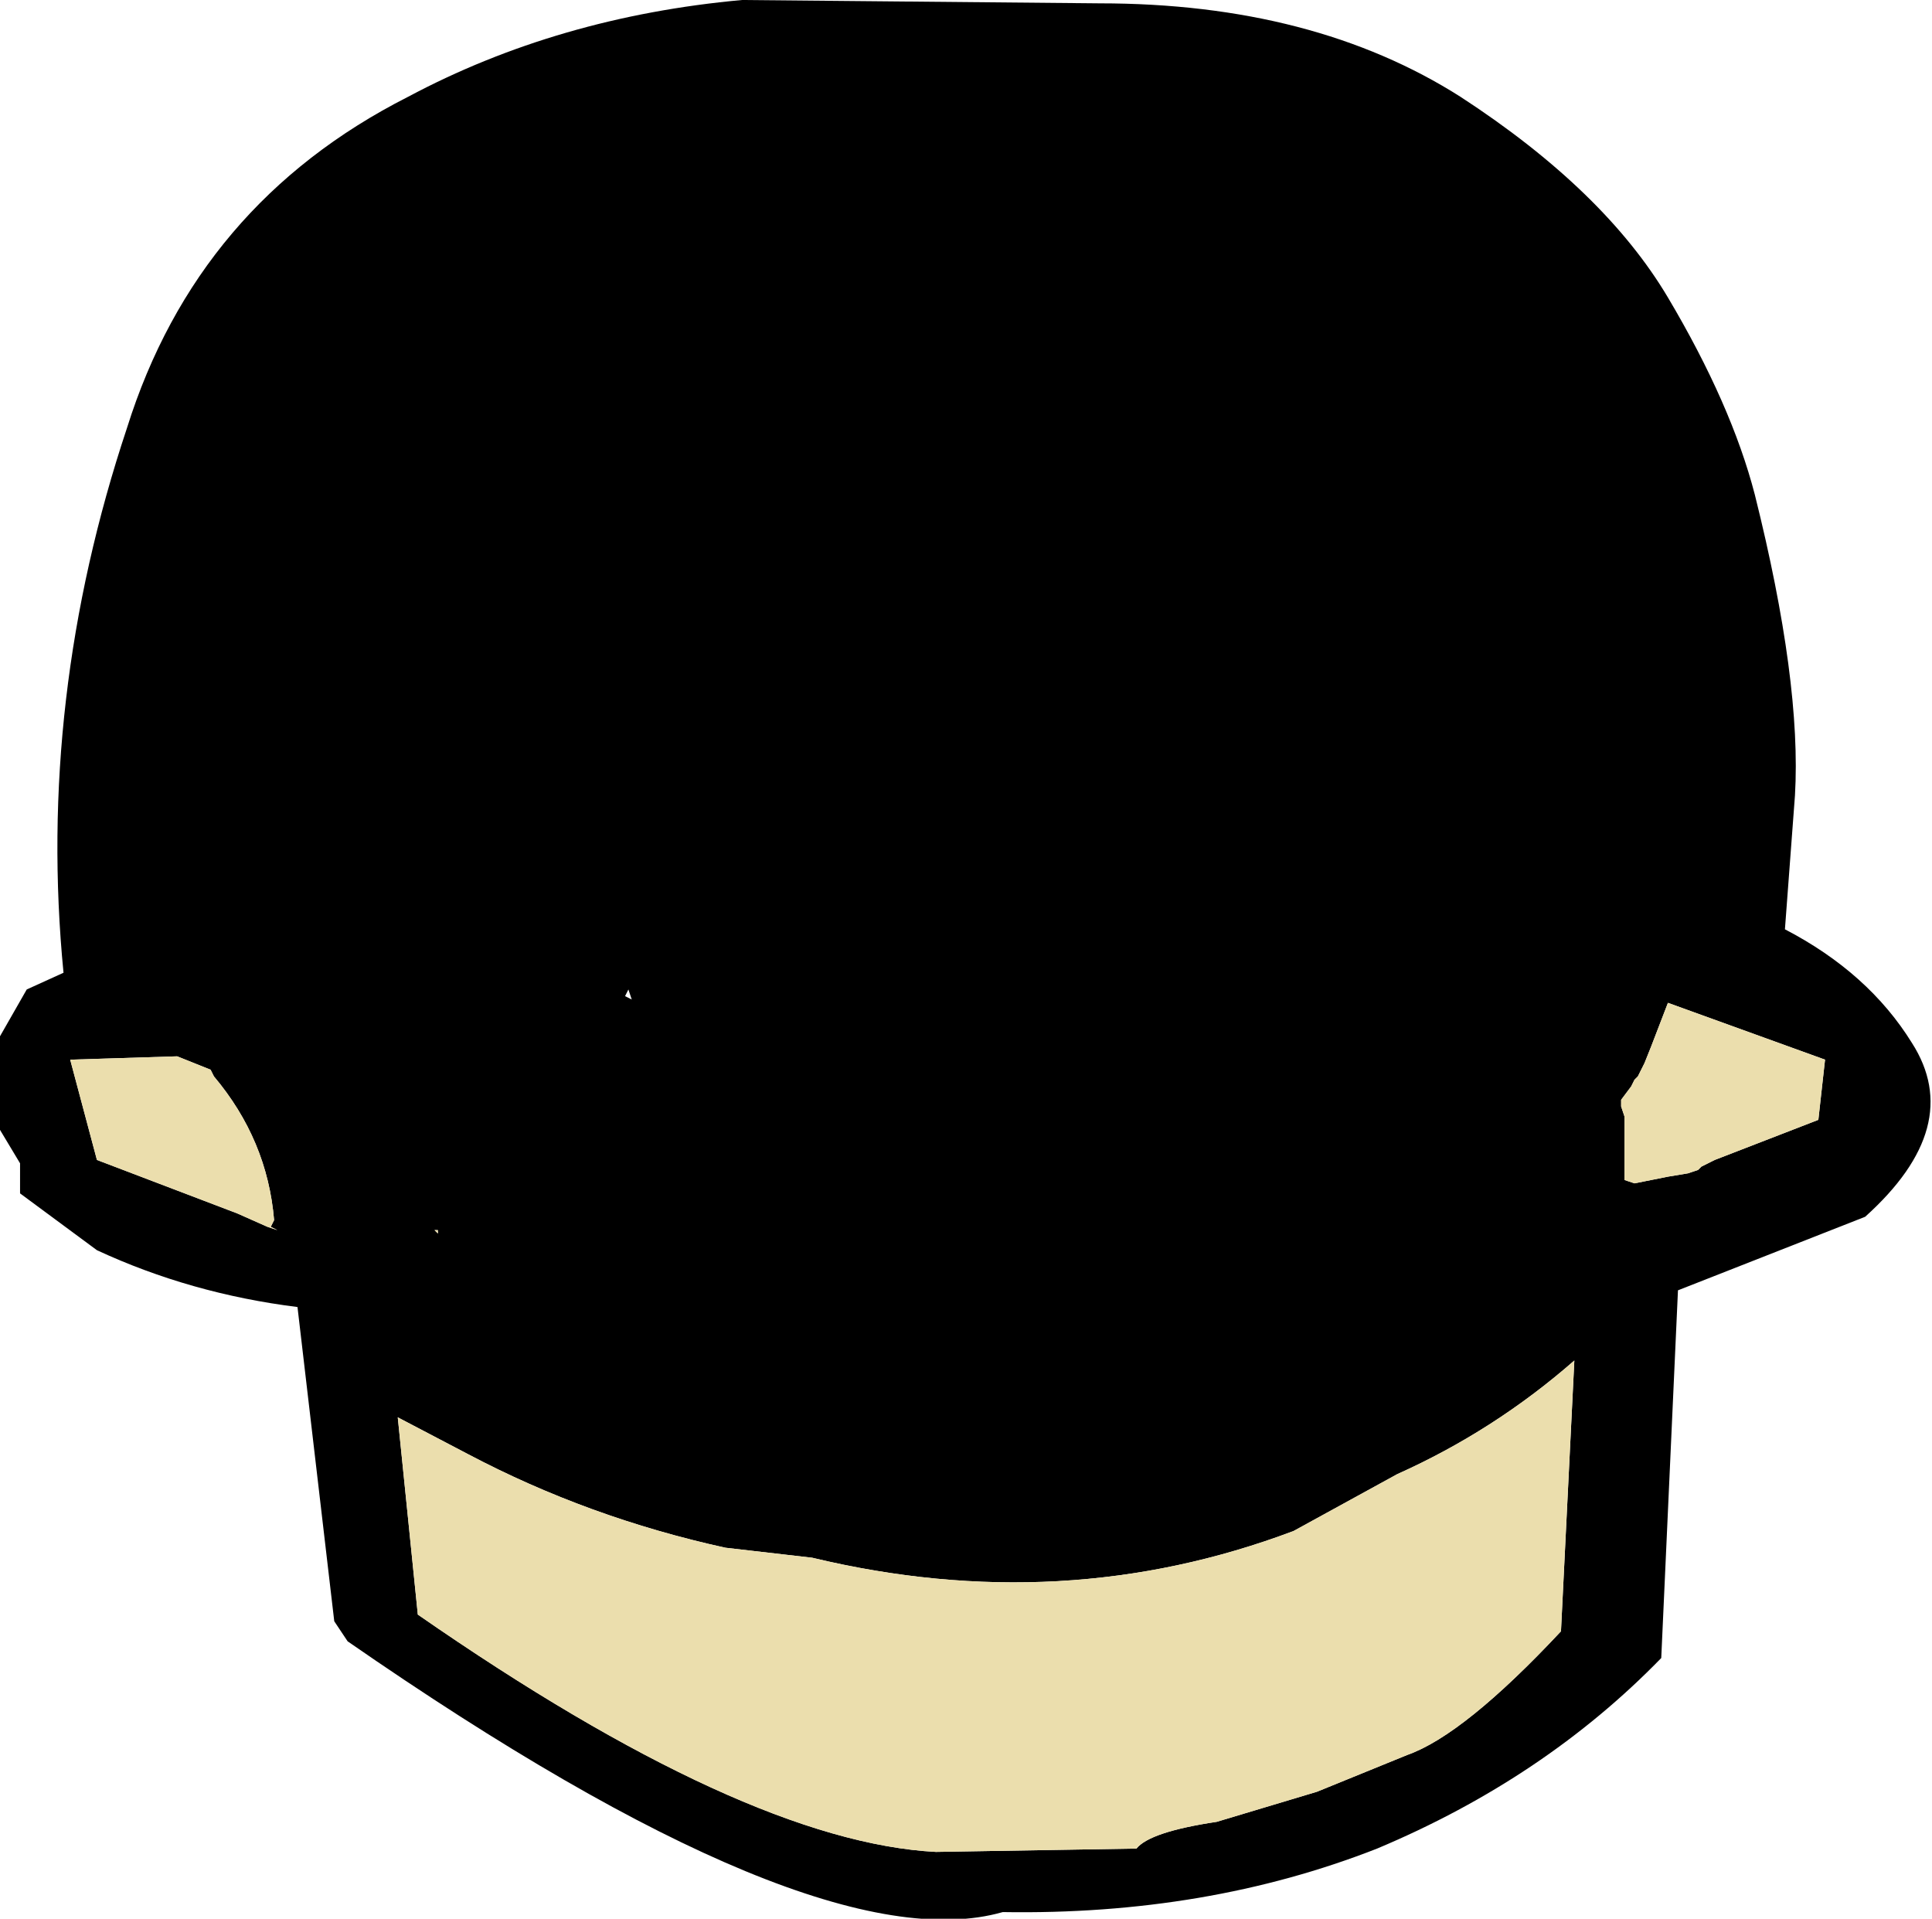
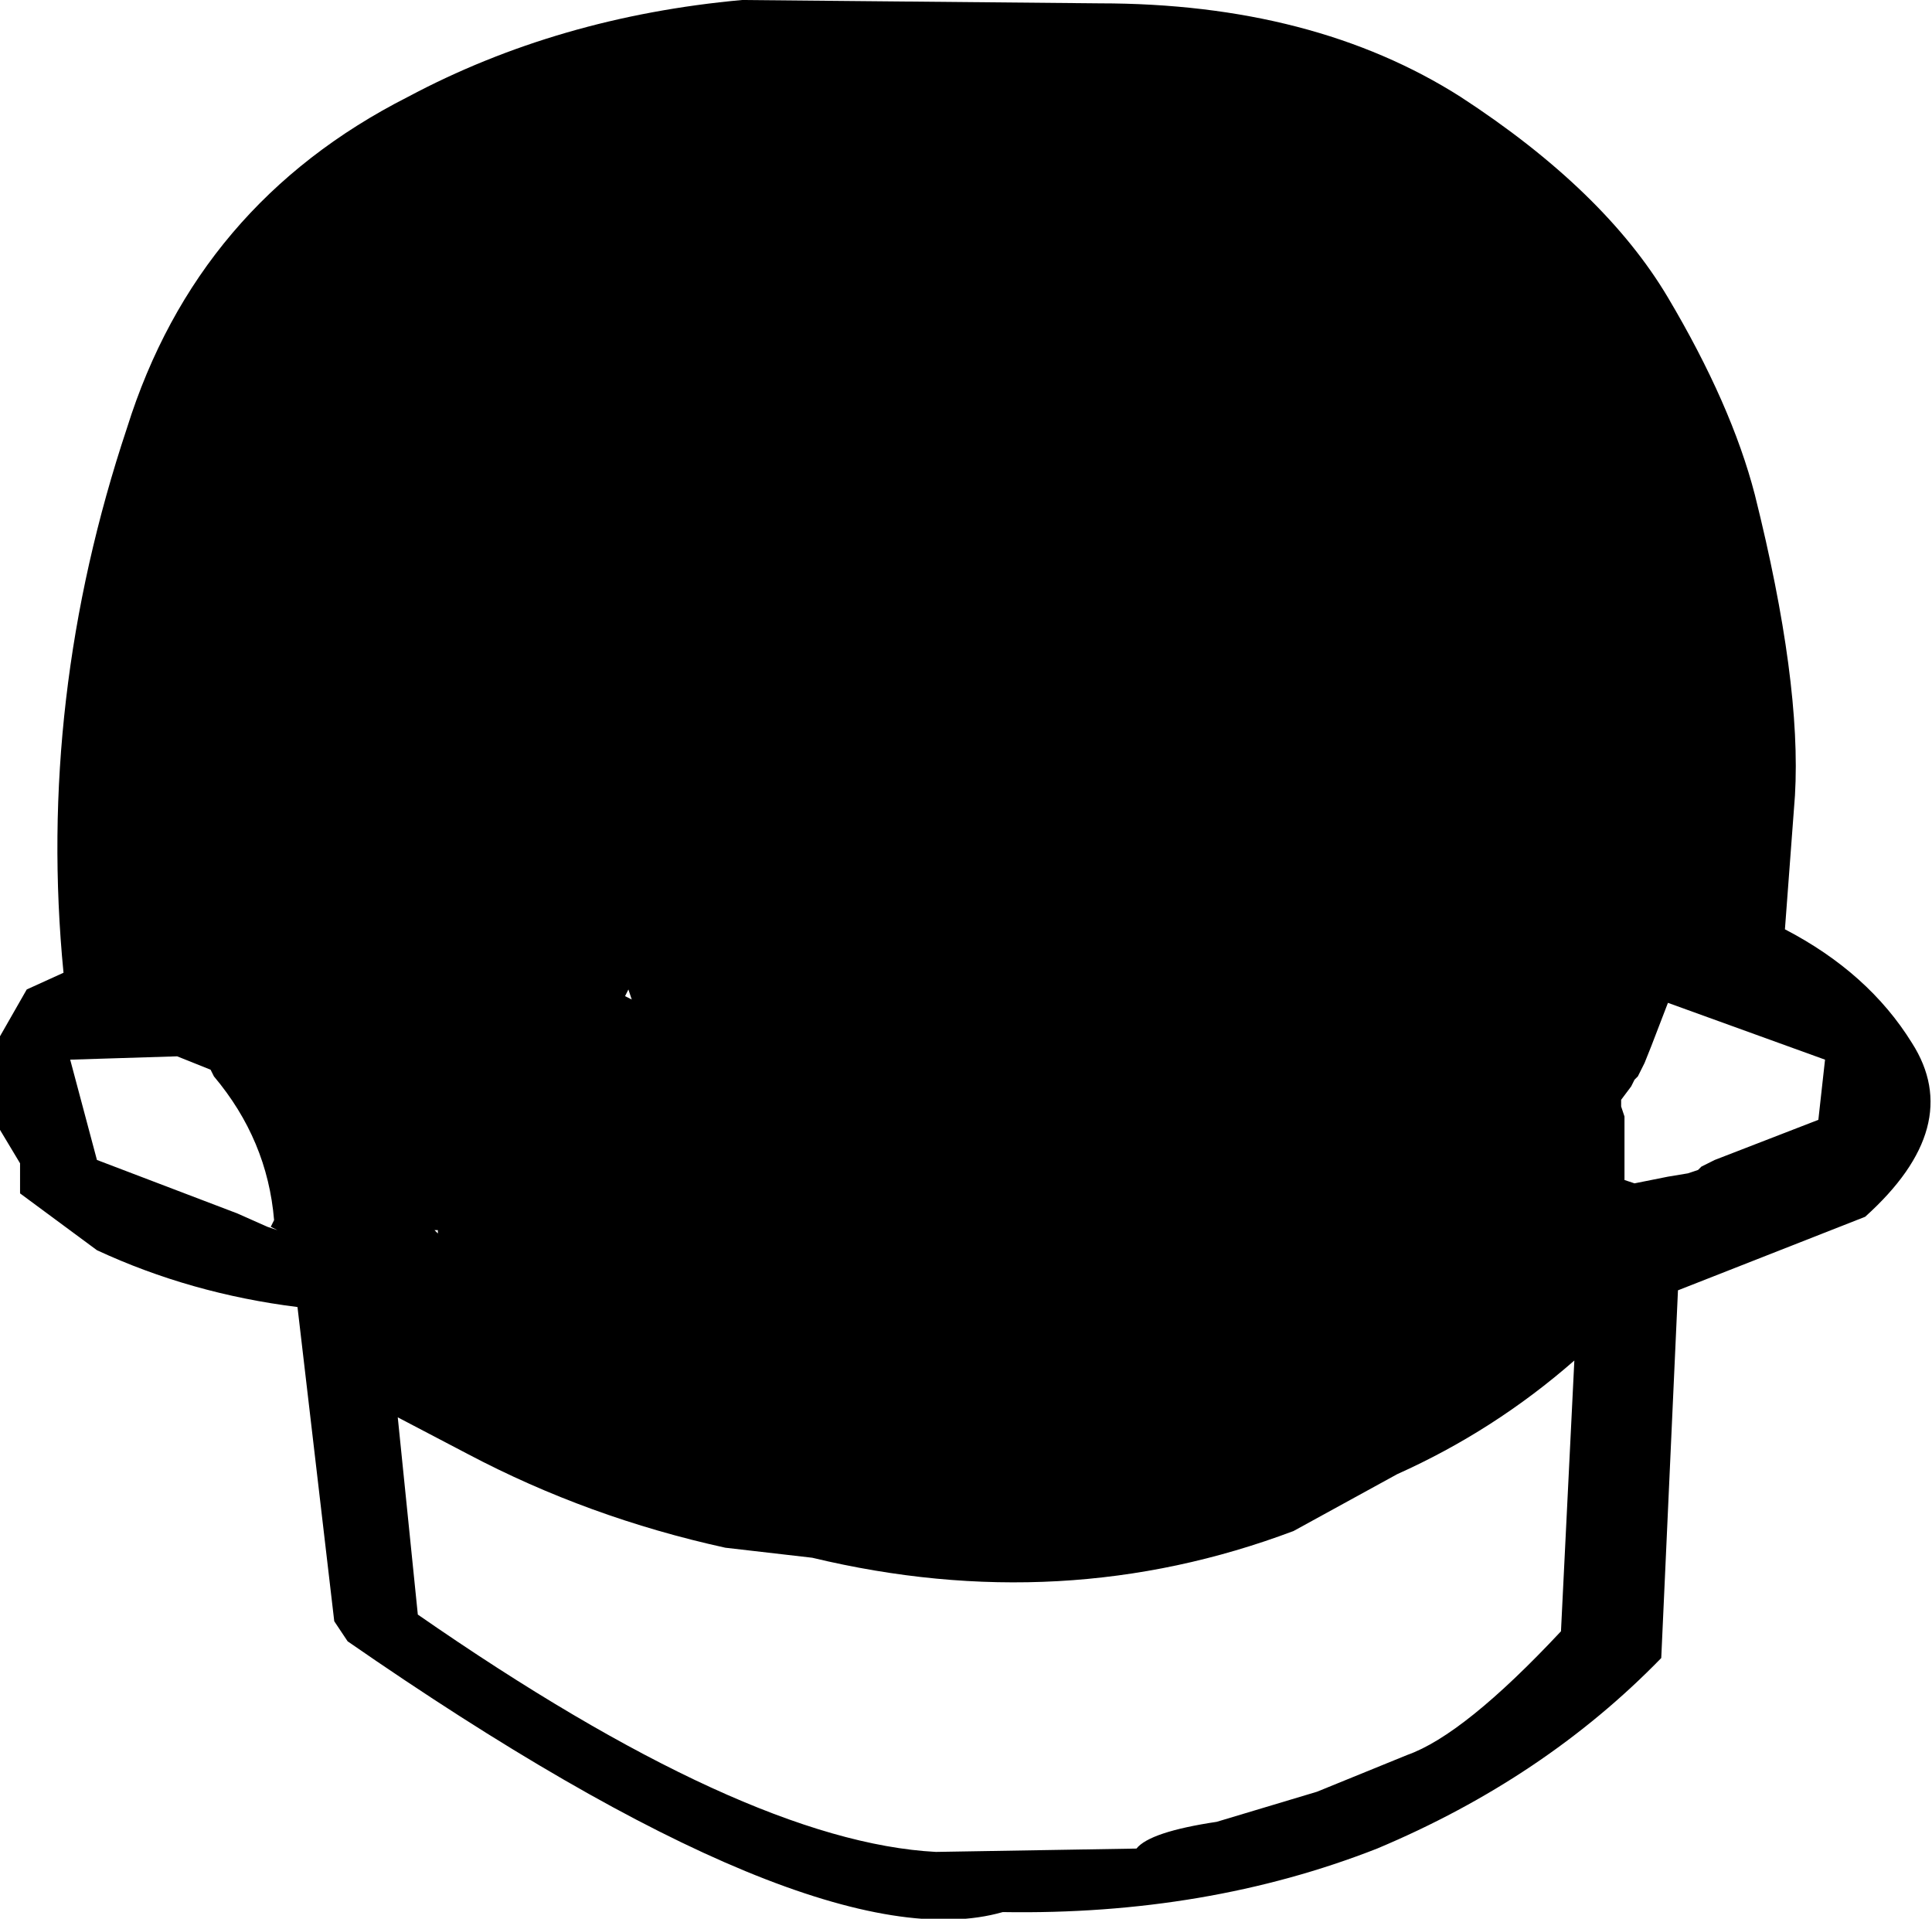
<svg xmlns="http://www.w3.org/2000/svg" height="28.7px" width="28.9px">
  <g transform="matrix(1.0, 0.0, 0.0, 1.0, 14.4, 13.55)">
    <path d="M-5.05 1.35 L-4.95 1.4 -5.0 1.25 -5.05 1.35 M2.05 -13.5 Q5.25 -13.5 7.45 -12.1 9.6 -10.7 10.55 -9.1 11.5 -7.5 11.85 -6.15 12.55 -3.35 12.45 -1.65 L12.3 0.35 Q13.55 1.0 14.2 2.05 15.0 3.3 13.5 4.65 L10.7 5.75 10.45 11.25 Q8.7 13.05 6.2 14.1 3.65 15.1 0.6 15.05 -2.2 15.85 -9.2 11.0 L-9.4 10.7 -9.95 6.0 Q-11.55 5.8 -12.95 5.15 L-14.1 4.3 -14.1 3.85 -14.4 3.35 -14.4 1.95 -14.0 1.25 -13.45 1.0 Q-13.85 -3.1 -12.5 -7.15 -11.45 -10.5 -8.3 -12.1 -6.05 -13.3 -3.3 -13.55 L2.05 -13.5 M-7.85 4.85 L-7.9 4.85 -7.85 4.9 -7.85 4.85 M-11.2 2.55 L-11.25 2.45 -11.75 2.25 -13.35 2.3 -12.95 3.8 -10.85 4.6 -10.4 4.8 -10.25 4.85 -10.35 4.8 -10.3 4.7 Q-10.4 3.5 -11.2 2.55 M-8.45 7.65 L-8.15 10.6 Q-3.25 14.0 -0.4 14.15 L2.6 14.1 Q2.8 13.85 3.8 13.7 L5.3 13.25 6.65 12.7 Q7.5 12.4 8.95 10.85 L9.15 6.8 Q7.95 7.85 6.5 8.5 L4.95 9.35 Q1.5 10.65 -2.25 9.75 L-3.55 9.6 Q-5.6 9.15 -7.4 8.2 L-8.45 7.65 M10.2 2.35 L10.1 2.55 10.05 2.6 10.0 2.7 9.85 2.9 9.85 3.0 9.9 3.15 9.9 3.2 9.9 3.7 9.9 3.8 9.9 4.1 10.05 4.15 10.55 4.05 10.85 4.0 11.0 3.95 11.05 3.9 11.25 3.8 12.8 3.2 12.9 2.3 10.55 1.45 10.3 2.1 10.2 2.35" fill="#000000" fill-rule="evenodd" stroke="none" />
-     <path d="M-7.85 4.85 L-7.85 4.9 -7.9 4.85 -7.85 4.85 M-8.45 7.65 L-7.4 8.2 Q-5.6 9.15 -3.55 9.6 L-2.25 9.75 Q1.5 10.65 4.95 9.35 L6.5 8.5 Q7.95 7.85 9.15 6.8 L8.95 10.85 Q7.5 12.4 6.65 12.7 L5.3 13.25 3.8 13.7 Q2.8 13.85 2.6 14.1 L-0.4 14.15 Q-3.25 14.0 -8.15 10.6 L-8.45 7.65 M-11.2 2.55 Q-10.4 3.5 -10.3 4.7 L-10.35 4.8 -10.25 4.85 -10.4 4.8 -10.85 4.6 -12.95 3.8 -13.35 2.3 -11.75 2.25 -11.25 2.45 -11.2 2.55 M10.2 2.35 L10.3 2.1 10.55 1.45 12.9 2.3 12.8 3.2 11.25 3.8 11.05 3.9 11.0 3.95 10.85 4.0 10.55 4.05 10.05 4.15 9.9 4.1 9.9 3.8 9.9 3.7 9.9 3.2 9.9 3.15 9.85 3.0 9.85 2.9 10.0 2.7 10.05 2.6 10.1 2.55 10.2 2.35" fill="#ebdead" fill-rule="evenodd" stroke="none" />
  </g>
</svg>